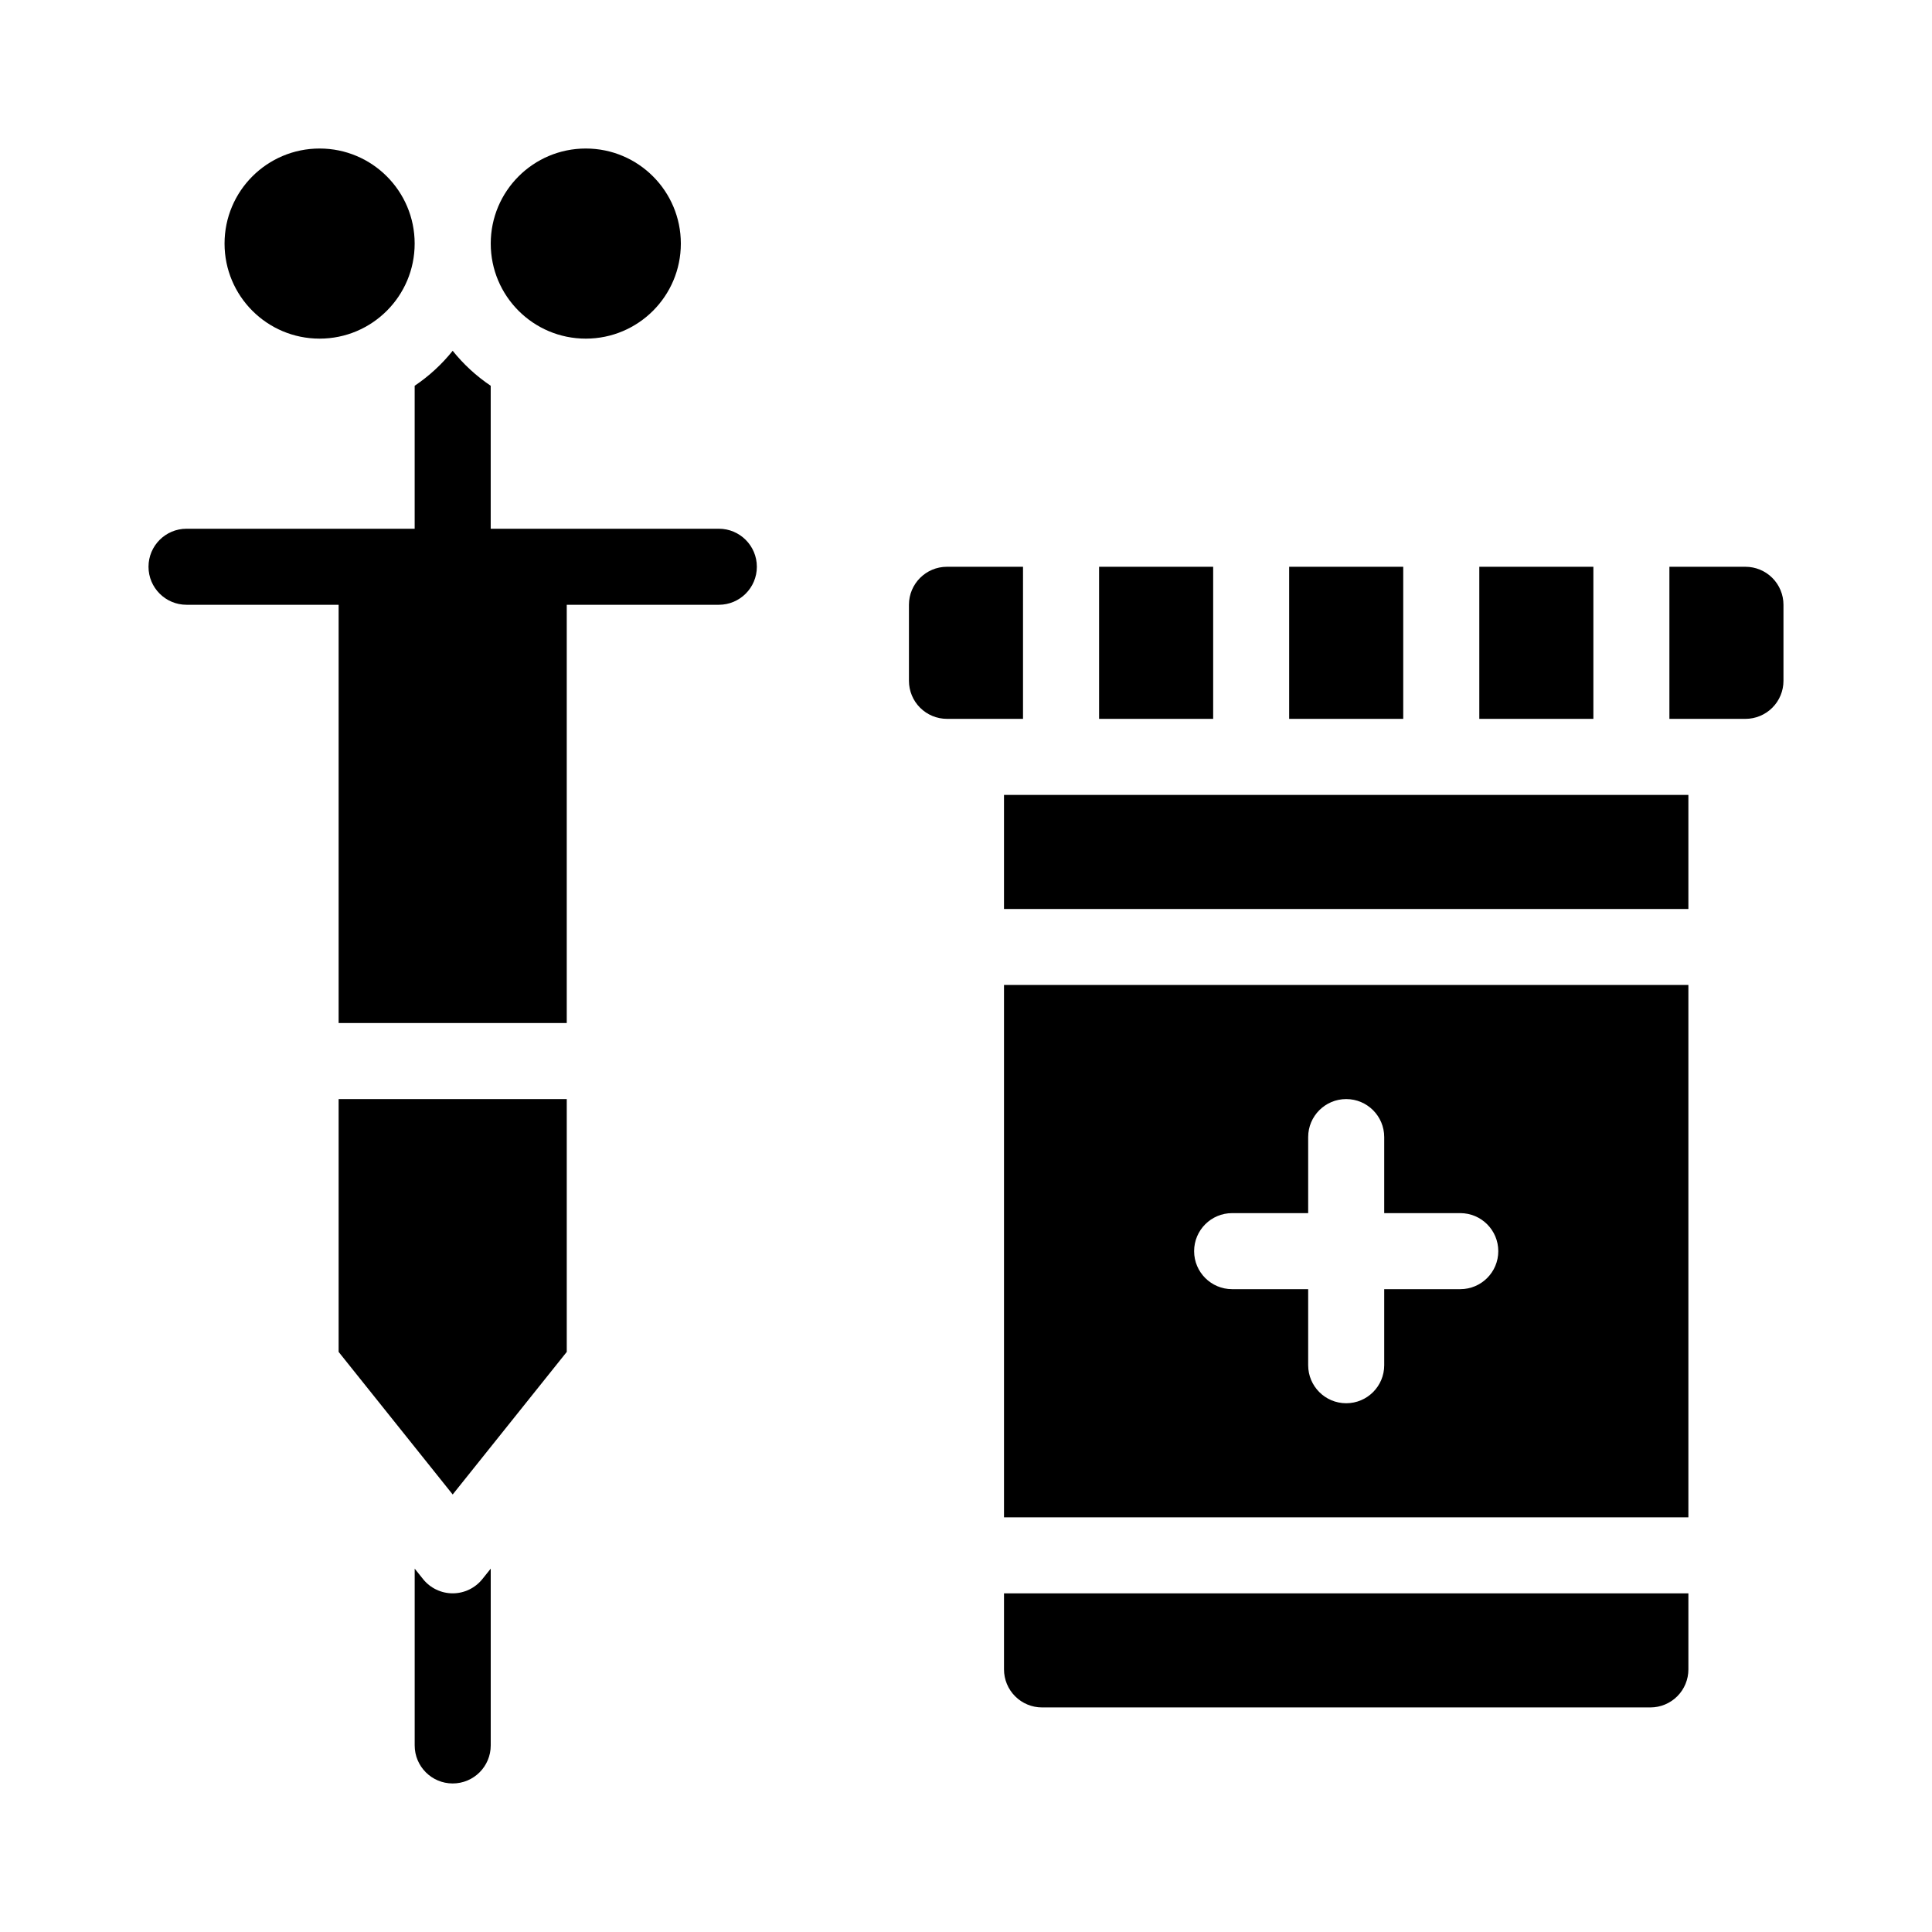
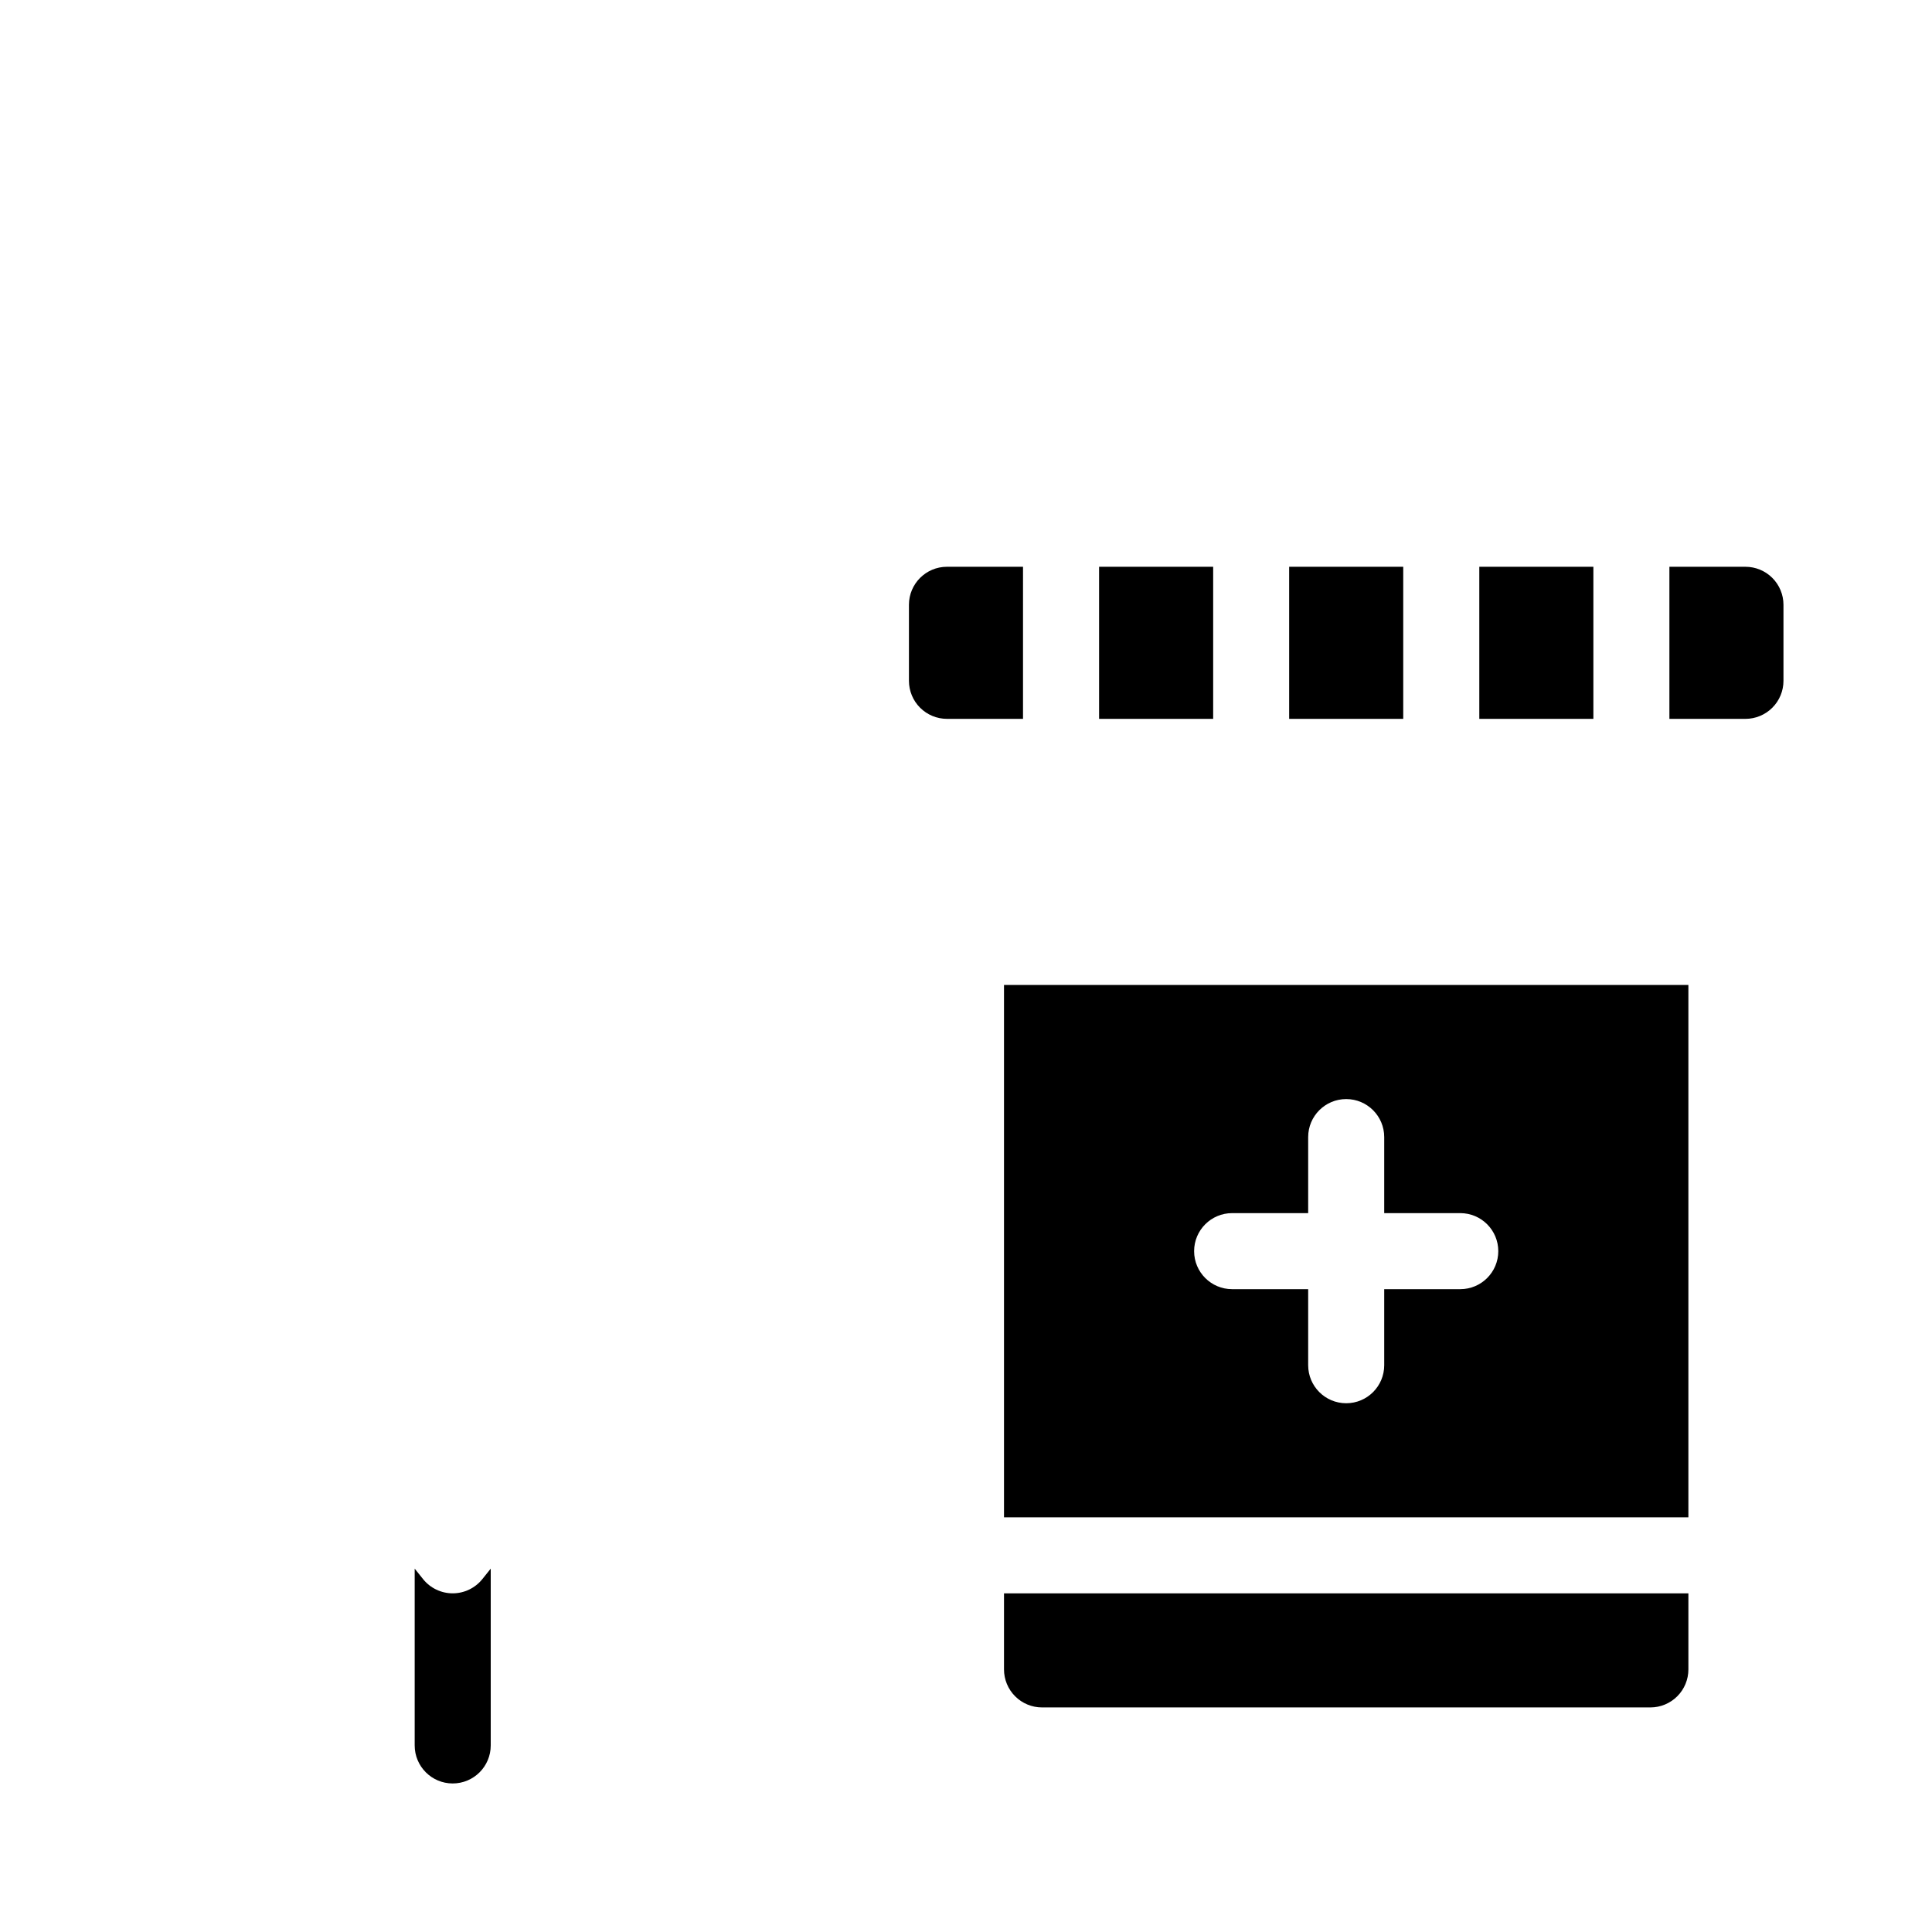
<svg xmlns="http://www.w3.org/2000/svg" fill="#000000" width="800px" height="800px" version="1.1" viewBox="144 144 512 512">
  <g>
-     <path d="m334.5 284.12h-60.457v-37.887c-3.809-2.562-7.207-5.688-10.078-9.27-2.867 3.582-6.266 6.707-10.074 9.27v37.887h-60.457c-5.566 0-10.078 4.512-10.078 10.078 0 5.562 4.512 10.074 10.078 10.074h40.305v110.84h60.457v-110.84h40.305c5.562 0 10.074-4.512 10.074-10.074 0-5.566-4.512-10.078-10.074-10.078z" />
    <path d="m263.97 566.25c-3.055 0-5.949-1.391-7.859-3.777l-2.215-2.769v46.852c0 5.566 4.512 10.078 10.074 10.078 5.566 0 10.078-4.512 10.078-10.078v-46.852l-2.215 2.769h-0.004c-1.91 2.387-4.801 3.777-7.859 3.777z" />
-     <path d="m324.43 208.55c0 13.914-11.277 25.191-25.188 25.191-13.914 0-25.191-11.277-25.191-25.191 0-13.914 11.277-25.191 25.191-25.191 13.91 0 25.188 11.277 25.188 25.191" />
-     <path d="m253.89 208.55c0 13.914-11.277 25.191-25.191 25.191s-25.191-11.277-25.191-25.191c0-13.914 11.277-25.191 25.191-25.191s25.191 11.277 25.191 25.191" />
-     <path d="m233.74 502.27 30.227 37.785 30.23-37.785v-67.008h-60.457z" />
    <path d="m415.11 294.2h-20.152c-5.566 0-10.078 4.512-10.078 10.074v20.152c0 2.672 1.062 5.238 2.953 7.125 1.891 1.891 4.453 2.953 7.125 2.953h20.152z" />
    <path d="m435.27 294.2h30.23v40.305h-30.23z" />
    <path d="m485.64 294.2h30.23v40.305h-30.23z" />
    <path d="m536.03 294.2h30.23v40.305h-30.23z" />
    <path d="m606.56 294.2h-20.152v40.305h20.152c2.676 0 5.238-1.062 7.125-2.953 1.891-1.887 2.953-4.453 2.953-7.125v-20.152c0-2.672-1.062-5.234-2.953-7.125-1.887-1.887-4.449-2.949-7.125-2.949z" />
    <path d="m410.07 546.1h181.37v-141.07h-181.37zm60.457-80.609h20.152v-20.152c0-5.562 4.512-10.074 10.078-10.074 5.562 0 10.074 4.512 10.074 10.074v20.152h20.152c5.566 0 10.078 4.512 10.078 10.078 0 5.566-4.512 10.074-10.078 10.074h-20.152v20.152c0 5.566-4.512 10.078-10.074 10.078-5.566 0-10.078-4.512-10.078-10.078v-20.152h-20.152c-5.562 0-10.074-4.508-10.074-10.074 0-5.566 4.512-10.078 10.074-10.078z" />
    <path d="m410.07 586.41c0 2.676 1.062 5.238 2.953 7.125 1.887 1.891 4.453 2.953 7.125 2.953h161.22c2.672 0 5.234-1.062 7.125-2.953 1.887-1.887 2.949-4.449 2.949-7.125v-20.152h-181.37z" />
-     <path d="m410.07 354.66h181.37v30.23h-181.37z" />
  </g>
</svg>